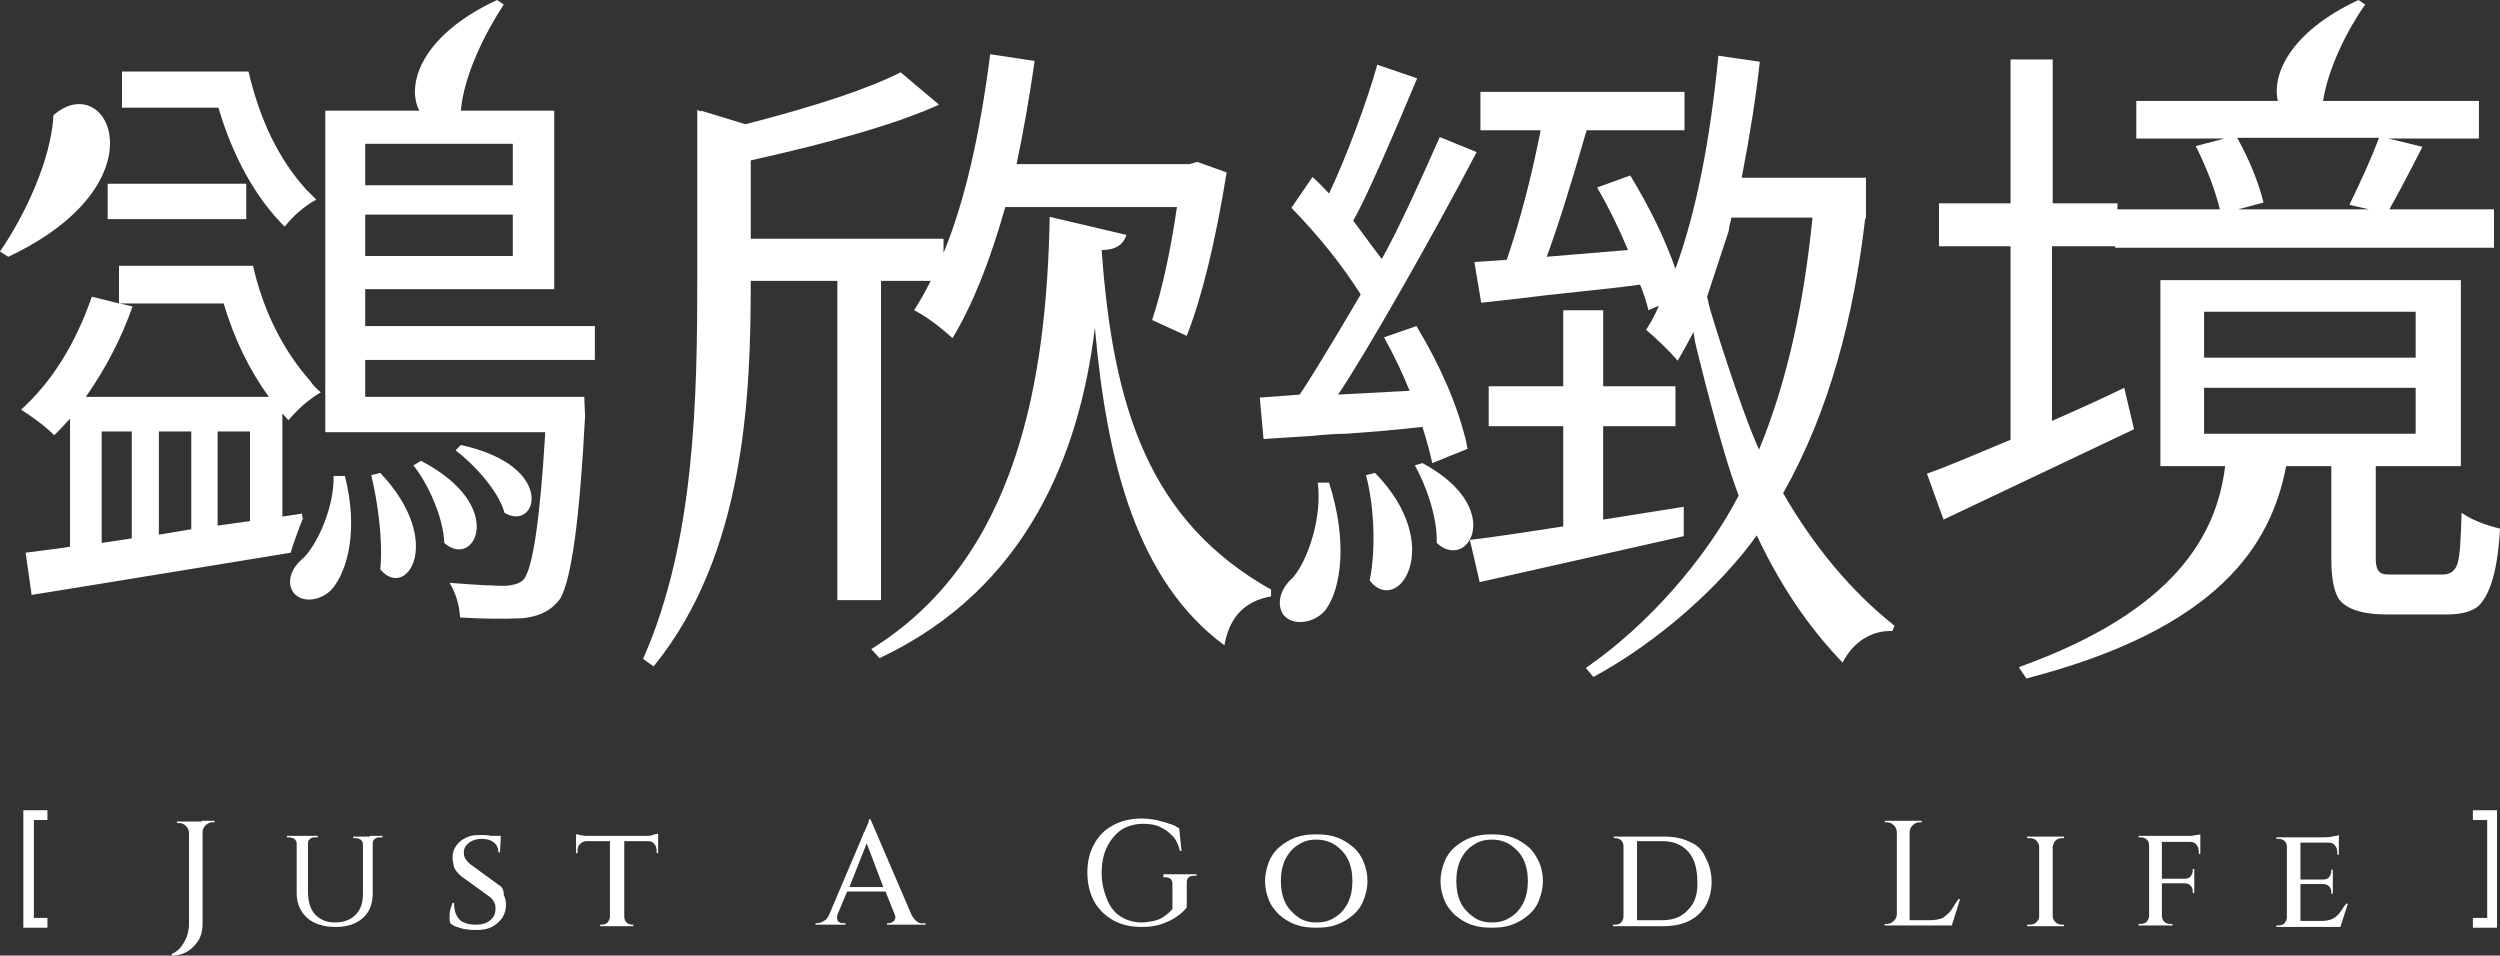
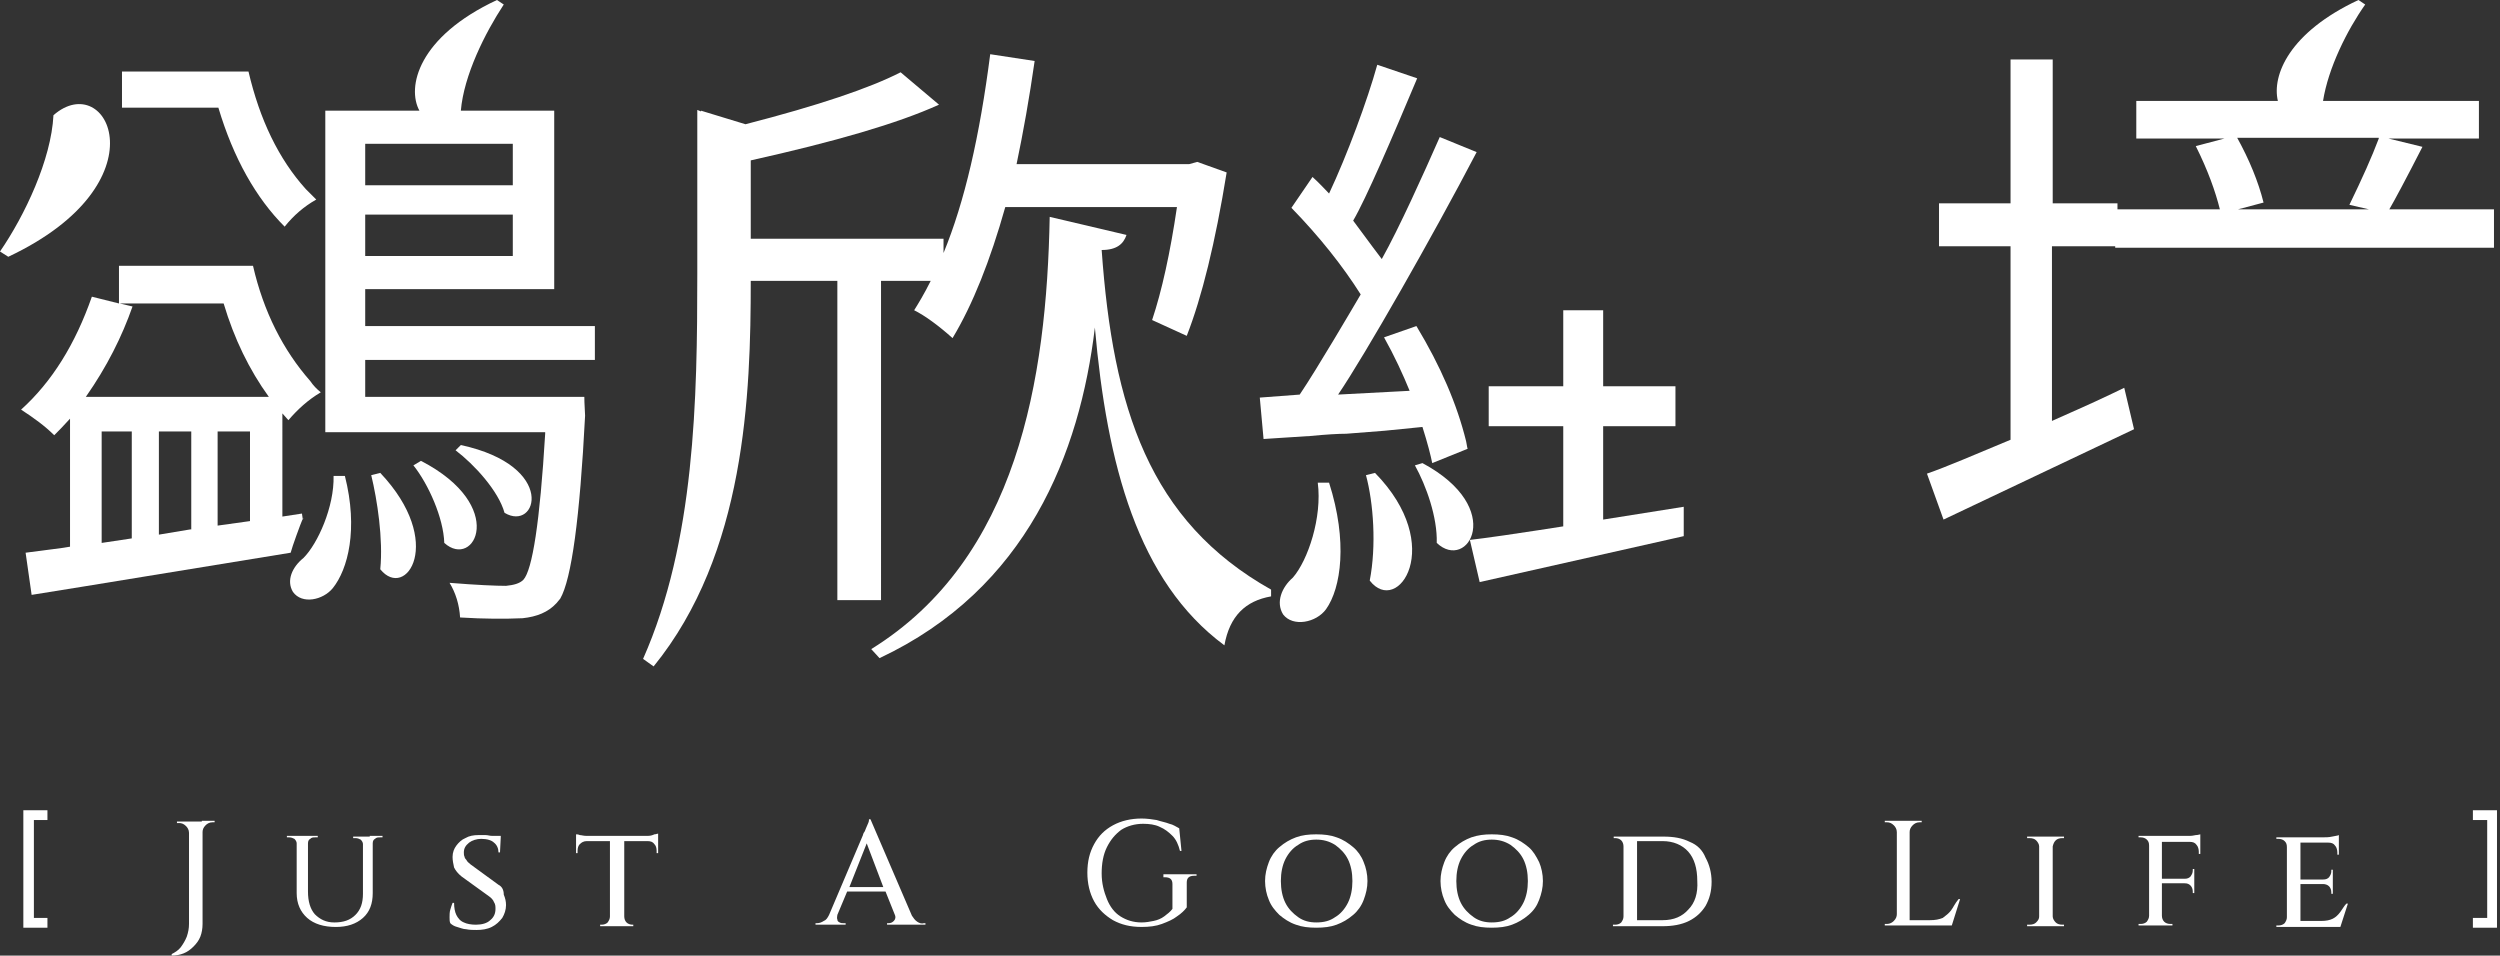
<svg xmlns="http://www.w3.org/2000/svg" version="1.1" id="圖層_1" x="0px" y="0px" viewBox="0 0 332 126.9" style="enable-background:new 0 0 332 126.9;" xml:space="preserve">
  <rect x="0" y="0" width="332" height="126.9" fill="#333333" stroke="none" />
  <style type="text/css">
	.st0{fill:#FFFFFF;}
</style>
  <g>
    <polygon class="st0" points="3.1,123.2 6.3,123.2 6.3,121.9 4.5,121.9 4.5,108.9 6.3,108.9 6.3,107.6 3.1,107.6  " />
    <path class="st0" d="M26.8,109.1h-1.7H25h-1.5v0.2h0.3c0.3,0,0.6,0.1,0.9,0.4c0.2,0.2,0.4,0.5,0.4,0.9v12.1c0,0.6-0.1,1.1-0.3,1.7   c-0.2,0.5-0.5,1-0.8,1.4c-0.3,0.4-0.8,0.7-1.2,0.9v0.2c0.6,0,1.1-0.1,1.6-0.3c0.5-0.2,0.9-0.5,1.3-0.9c0.4-0.4,0.7-0.8,0.9-1.3   c0.2-0.5,0.3-1.1,0.3-1.7v-12.2c0-0.3,0.1-0.6,0.4-0.9c0.2-0.2,0.5-0.4,0.9-0.4h0.3v-0.2H26.8L26.8,109.1z" />
    <path class="st0" d="M49.1,111.1h-1h0h-1.2v0.2h0.3c0.3,0,0.5,0.1,0.7,0.2c0.2,0.2,0.3,0.4,0.3,0.6v6.6c0,1.2-0.3,2.1-1,2.8   c-0.7,0.7-1.6,1-2.8,1c-1.1,0-1.9-0.4-2.6-1.1c-0.6-0.7-0.9-1.7-0.9-3v-6.4c0-0.3,0.1-0.5,0.3-0.6c0.2-0.2,0.4-0.2,0.7-0.2h0.3   v-0.2h-1.2h0h-1.7h0h-1.2v0.2h0.3c0.3,0,0.5,0.1,0.7,0.2c0.2,0.2,0.3,0.4,0.3,0.6v6.6c0,1.4,0.5,2.5,1.4,3.3   c0.9,0.8,2.2,1.2,3.8,1.2c1.5,0,2.7-0.4,3.6-1.2c0.9-0.8,1.3-1.9,1.3-3.3v-6.6c0-0.3,0.1-0.5,0.3-0.6c0.2-0.2,0.4-0.2,0.7-0.2h0.3   v-0.2H49.1L49.1,111.1z" />
    <path class="st0" d="M66.2,117.5l-3.7-2.7c-0.2-0.2-0.4-0.3-0.5-0.5c-0.1-0.2-0.3-0.3-0.3-0.5c-0.1-0.2-0.1-0.4-0.1-0.6   c0-0.5,0.2-0.9,0.7-1.3c0.4-0.3,1-0.5,1.6-0.5c0.8,0,1.4,0.2,1.7,0.5c0.4,0.3,0.6,0.8,0.6,1.3h0.2l0.1-2h0V111h-0.9   c-0.1,0-0.2,0-0.3,0c-0.3,0-0.5-0.1-0.8-0.1s-0.6,0-1,0c-0.6,0-1.2,0.1-1.7,0.4c-0.5,0.2-0.9,0.6-1.2,1c-0.3,0.4-0.5,0.9-0.5,1.5   c0,0.5,0.1,0.9,0.2,1.4c0.2,0.4,0.5,0.8,1,1.2l3.6,2.6c0.3,0.2,0.6,0.5,0.7,0.8c0.2,0.3,0.2,0.6,0.2,0.9c0,0.6-0.2,1.1-0.7,1.5   c-0.4,0.4-1.1,0.6-1.9,0.6c-0.6,0-1.2-0.1-1.6-0.3c-0.5-0.2-0.8-0.6-1-1c-0.2-0.4-0.3-1-0.3-1.6h-0.2c-0.1,0.3-0.2,0.5-0.3,0.9   c-0.1,0.3-0.1,0.7-0.1,1s0,0.6,0.1,0.8c0.2,0.2,0.5,0.4,0.9,0.5c0.4,0.1,0.8,0.3,1.2,0.3c0.5,0.1,0.9,0.1,1.4,0.1   c0.7,0,1.4-0.1,2-0.4s1-0.7,1.4-1.2c0.3-0.5,0.5-1.1,0.5-1.7c0-0.5-0.1-0.9-0.3-1.4C66.9,118.1,66.6,117.7,66.2,117.5z" />
    <path class="st0" d="M86.1,111c-0.3,0-0.6,0-0.8,0h-6.7c-0.2,0-0.5,0-0.8,0c-0.3,0-0.6-0.1-0.8-0.1c-0.2-0.1-0.4-0.1-0.5-0.1v0.3   v0.2v0.4v0v1.6h0.2V113c0-0.4,0.1-0.7,0.3-0.9c0.2-0.2,0.5-0.4,0.9-0.4H81v10c0,0.3-0.1,0.5-0.3,0.8c-0.2,0.2-0.5,0.3-0.8,0.3   c-0.1,0-0.2,0-0.2,0v0.2H81h0h1.7h0.1h1.3v-0.2H84c-0.3,0-0.6-0.1-0.8-0.3c-0.2-0.2-0.3-0.5-0.3-0.8v-10H86c0.4,0,0.7,0.1,0.9,0.4   c0.2,0.2,0.3,0.5,0.3,0.9v0.3h0.2v-1.6v0v-0.4V111v-0.3c-0.1,0-0.3,0.1-0.5,0.1C86.7,110.9,86.4,111,86.1,111z" />
    <path class="st0" d="M121.8,122.4c-0.3-0.2-0.5-0.5-0.7-0.8l-5.5-12.8h-0.2c0,0.1,0,0.3-0.1,0.5c-0.1,0.2-0.2,0.5-0.3,0.7   c-0.1,0.3-0.2,0.5-0.3,0.6c-0.1,0.2-0.1,0.3-0.1,0.3l-4.5,10.6c-0.2,0.4-0.4,0.7-0.7,0.8c-0.3,0.2-0.6,0.3-0.9,0.3h-0.2v0.2h4v-0.2   H112c-0.2,0-0.3,0-0.5-0.1c-0.2-0.1-0.3-0.2-0.3-0.4c-0.1-0.2,0-0.4,0-0.6l1.3-3.1h5.1l1.2,3h0c0.2,0.4,0.1,0.7-0.1,0.9   c-0.2,0.2-0.4,0.3-0.7,0.3h-0.2v0.2h5.1v-0.2h-0.2C122.4,122.7,122.1,122.6,121.8,122.4z M112.8,117.8l2.3-5.8l2.2,5.8H112.8z" />
    <path class="st0" d="M154.4,116.5h0.3c0.7,0,1,0.3,1,0.9l0,3.3c-0.3,0.4-0.7,0.7-1.1,1c-0.4,0.3-0.9,0.5-1.4,0.6   c-0.5,0.1-1,0.2-1.6,0.2c-1.1,0-2-0.3-2.8-0.8c-0.8-0.5-1.4-1.3-1.8-2.3c-0.4-1-0.7-2.1-0.7-3.4c0-1.3,0.2-2.5,0.7-3.5   s1.1-1.7,1.9-2.3c0.8-0.5,1.8-0.8,2.9-0.8c0.8,0,1.6,0.1,2.2,0.4c0.7,0.3,1.2,0.7,1.7,1.2c0.5,0.5,0.8,1.2,1,2h0.2l-0.3-3   c-0.4-0.2-0.8-0.5-1.3-0.6c-0.5-0.2-1.1-0.3-1.7-0.5c-0.6-0.1-1.3-0.2-2-0.2c-1.4,0-2.7,0.3-3.8,0.9c-1.1,0.6-1.9,1.4-2.5,2.5   c-0.6,1.1-0.9,2.3-0.9,3.8c0,1.4,0.3,2.7,0.9,3.8c0.6,1.1,1.5,1.9,2.5,2.5c1.1,0.6,2.3,0.9,3.8,0.9c1,0,1.9-0.1,2.7-0.4   c0.8-0.3,1.5-0.6,2-1c0.6-0.4,1-0.8,1.3-1.2v-3.3c0-0.6,0.3-0.9,1-0.9h0.3v-0.2h-4.4V116.5z" />
    <path class="st0" d="M179.7,112.5c-0.6-0.5-1.3-1-2.2-1.3c-0.8-0.3-1.7-0.4-2.7-0.4c-1,0-1.9,0.1-2.7,0.4c-0.8,0.3-1.5,0.7-2.2,1.3   c-0.6,0.5-1.1,1.2-1.4,2c-0.3,0.8-0.5,1.6-0.5,2.5c0,0.9,0.2,1.8,0.5,2.5c0.3,0.8,0.8,1.4,1.4,2c0.6,0.5,1.3,1,2.2,1.3   c0.8,0.3,1.7,0.4,2.7,0.4c1,0,1.9-0.1,2.7-0.4c0.8-0.3,1.5-0.7,2.2-1.3c0.6-0.5,1.1-1.2,1.4-2c0.3-0.8,0.5-1.6,0.5-2.5   c0-0.9-0.2-1.8-0.5-2.5C180.8,113.7,180.3,113,179.7,112.5z M179,119.9c-0.4,0.8-1,1.5-1.7,1.9c-0.7,0.5-1.5,0.7-2.5,0.7   c-0.9,0-1.7-0.2-2.4-0.7c-0.7-0.5-1.3-1.1-1.7-1.9c-0.4-0.8-0.6-1.8-0.6-2.9c0-1.1,0.2-2.1,0.6-2.9c0.4-0.8,1-1.5,1.7-1.9   c0.7-0.5,1.5-0.7,2.4-0.7c0.9,0,1.7,0.2,2.5,0.7c0.7,0.5,1.3,1.1,1.7,1.9c0.4,0.8,0.6,1.8,0.6,2.9   C179.6,118.1,179.4,119.1,179,119.9z" />
    <path class="st0" d="M203,112.5c-0.6-0.5-1.3-1-2.2-1.3c-0.8-0.3-1.7-0.4-2.7-0.4c-1,0-1.8,0.1-2.7,0.4c-0.8,0.3-1.5,0.7-2.2,1.3   c-0.6,0.5-1.1,1.2-1.4,2c-0.3,0.8-0.5,1.6-0.5,2.5c0,0.9,0.2,1.8,0.5,2.5c0.3,0.8,0.8,1.4,1.4,2c0.6,0.5,1.3,1,2.2,1.3   c0.8,0.3,1.7,0.4,2.7,0.4c1,0,1.9-0.1,2.7-0.4c0.8-0.3,1.5-0.7,2.2-1.3s1.1-1.2,1.4-2c0.3-0.8,0.5-1.6,0.5-2.5   c0-0.9-0.2-1.8-0.5-2.5C204,113.7,203.6,113,203,112.5z M202.3,119.9c-0.4,0.8-1,1.5-1.7,1.9c-0.7,0.5-1.5,0.7-2.5,0.7   c-0.9,0-1.7-0.2-2.4-0.7c-0.7-0.5-1.3-1.1-1.7-1.9c-0.4-0.8-0.6-1.8-0.6-2.9c0-1.1,0.2-2.1,0.6-2.9c0.4-0.8,1-1.5,1.7-1.9   c0.7-0.5,1.5-0.7,2.4-0.7c0.9,0,1.7,0.2,2.5,0.7c0.7,0.5,1.3,1.1,1.7,1.9c0.4,0.8,0.6,1.8,0.6,2.9   C202.9,118.1,202.7,119.1,202.3,119.9z" />
    <path class="st0" d="M224.4,111.8c-1-0.5-2.1-0.7-3.5-0.7h-3.4h-1.1h-0.7h0h-1.4v0.2h0.2c0.3,0,0.6,0.1,0.8,0.3   c0.2,0.2,0.3,0.5,0.3,0.8v9.3c0,0.3-0.1,0.5-0.3,0.8c-0.2,0.2-0.5,0.3-0.8,0.3c0,0-0.1,0-0.3,0v0.2h1.4h0.1h0.9h0.8h3.4   c1.3,0,2.5-0.2,3.5-0.7c1-0.5,1.7-1.2,2.2-2c0.5-0.9,0.8-1.9,0.8-3.2c0-1.2-0.3-2.3-0.8-3.2C226.1,112.9,225.4,112.2,224.4,111.8z    M224.2,120.8c-0.8,0.9-1.9,1.4-3.4,1.4c-0.6,0-1.3,0-1.9,0c-0.4,0-0.9,0-1.5,0v-10.5c0.5,0,1,0,1.4,0c0.7,0,1.3,0,2,0   c1.4,0,2.6,0.5,3.4,1.4c0.8,0.9,1.2,2.2,1.2,3.9C225.5,118.6,225.1,119.9,224.2,120.8z" />
    <path class="st0" d="M259.1,120.9c-0.3,0.4-0.7,0.7-1.1,1c-0.5,0.2-1,0.3-1.7,0.3h-2.7v-11.7c0-0.3,0.1-0.6,0.4-0.9   c0.2-0.2,0.5-0.4,0.9-0.4c0.2,0,0.2,0,0.3,0v-0.2h-1.5h-0.1h-1.7h-0.1h-1.5v0.2h0.3c0.3,0,0.6,0.1,0.9,0.4c0.2,0.2,0.4,0.5,0.4,0.9   v10.9c0,0.3-0.1,0.6-0.4,0.9c-0.2,0.2-0.5,0.4-0.9,0.4h-0.3v0.2h1.5h0.1h1.7h0.1h2h3.4h0.1l1.1-3.5h-0.2   C259.6,120,259.4,120.5,259.1,120.9z" />
    <path class="st0" d="M273,111.6c0.2-0.2,0.5-0.3,0.9-0.3h0.2l0-0.2h-1.5h-0.1h-1.7h-0.1h-1.5v0.2h0.3c0.4,0,0.7,0.1,0.9,0.3   c0.2,0.2,0.4,0.5,0.4,0.8v9.3c0,0.3-0.1,0.5-0.4,0.8c-0.2,0.2-0.5,0.3-0.9,0.3c0,0-0.1,0-0.3,0v0.2h1.5h0.1h1.7h0.1h1.5l0-0.2h-0.2   c-0.4,0-0.7-0.1-0.9-0.3c-0.2-0.2-0.4-0.5-0.4-0.8v-9.3C272.7,112,272.8,111.8,273,111.6z" />
    <path class="st0" d="M290.9,111c-0.3,0-0.6,0-0.8,0h-3h0h-1.5h-0.2h-1.4v0.2c0.2,0,0.3,0,0.3,0c0.3,0,0.6,0.1,0.8,0.3   c0.2,0.2,0.3,0.4,0.3,0.8v9.3c0,0.3-0.1,0.5-0.3,0.8c-0.2,0.2-0.5,0.3-0.8,0.3c0,0-0.1,0-0.3,0v0.2h1.4h0.2h1.3h0.2h1.4v-0.2h-0.3   c-0.3,0-0.6-0.1-0.8-0.3c-0.2-0.2-0.3-0.5-0.3-0.8v-4.3h3c0.4,0,0.6,0.1,0.8,0.3c0.2,0.2,0.3,0.5,0.3,0.8v0.2h0.2v-1.3v0v-0.6v0   v-1.3h-0.2v0.2c0,0.3-0.1,0.5-0.3,0.8c-0.2,0.2-0.4,0.3-0.8,0.3h-3v-4.9h3.7c0.4,0,0.7,0.1,0.9,0.4c0.2,0.2,0.3,0.6,0.3,0.9v0.3   h0.2v-1.6v-0.1v-0.4v-0.2v-0.3c-0.1,0-0.3,0.1-0.6,0.1C291.5,110.9,291.2,111,290.9,111z" />
    <path class="st0" d="M310.8,121.1c-0.3,0.4-0.6,0.7-1,0.9c-0.4,0.2-0.9,0.3-1.5,0.3h-2.8v-4.9h3c0.3,0,0.6,0.1,0.8,0.3   c0.2,0.2,0.3,0.5,0.3,0.8v0.2h0.2v-1.3v0v-0.6v0v-1.3h-0.2v0.2c0,0.3-0.1,0.5-0.3,0.8c-0.2,0.2-0.4,0.3-0.8,0.3h-3v-4.9h3.7   c0.4,0,0.7,0.1,0.9,0.4c0.2,0.2,0.3,0.6,0.3,0.9v0.3h0.2v-1.6v-0.1v-0.4v-0.2v-0.3c-0.2,0.1-0.5,0.1-0.9,0.2   c-0.4,0.1-0.9,0.1-1.3,0.1h-2.9h0h-1.5h-0.3h-1.4v0.2c0.2,0,0.3,0,0.3,0c0.3,0,0.6,0.1,0.8,0.3c0.2,0.2,0.3,0.4,0.3,0.8v9.3   c0,0.3-0.1,0.5-0.3,0.8c-0.2,0.2-0.5,0.3-0.8,0.3c0,0-0.1,0-0.3,0v0.2h1.4h0.3h1.5h0h2.1h3.1h0.1l1-3.1h-0.2   C311.3,120.3,311.1,120.7,310.8,121.1z" />
    <polygon class="st0" points="328.4,108.9 330.3,108.9 330.3,121.9 328.4,121.9 328.4,123.2 331.6,123.2 331.6,107.6 328.4,107.6     " />
-     <rect x="14.3" y="24.4" class="st0" width="18.4" height="4.7" />
    <path class="st0" d="M37.8,30.1c1.2-1.5,2.6-2.7,4.2-3.6c-0.4-0.4-0.9-0.9-1.4-1.4c-3.6-4-6.1-9.2-7.6-15.6H16.2v4.8h12.8   C31,21,34,26.3,37.8,30.1z" />
    <path class="st0" d="M40.2,68.9l0,0.2C40.3,68.7,40.3,68.7,40.2,68.9z" />
    <path class="st0" d="M38.7,73.4C38.7,73.4,38.7,73.4,38.7,73.4C38.6,73.6,38.6,73.7,38.7,73.4z" />
    <path class="st0" d="M9.3,55.6v17c-1,0.2-3,0.4-5.9,0.8L4.2,79c8.8-1.4,20.2-3.3,34.4-5.6c0.2-0.8,1.3-3.8,1.6-4.5l-0.1-0.7   l-2.6,0.4V54.9l0.8,0.9c1.2-1.4,2.6-2.7,4.3-3.7c-0.5-0.4-1-0.9-1.4-1.5c-3.6-4.1-6.2-9.2-7.6-15.3H15.8v5l-3.6-0.9   C10,45.7,6.9,50.7,2.8,54.4c1.7,1.1,3.2,2.2,4.4,3.4C7.7,57.3,8.4,56.6,9.3,55.6z M17.5,71.5l-4,0.6V57.3h4V71.5z M25.3,70.3   L21.1,71V57.3h4.3V70.3z M33.2,69.2l-4.3,0.6V57.3h4.3V69.2z M17.6,40.7l-1.7-0.4h13.8c1.4,4.7,3.4,8.8,6,12.4H11.4   C14.2,48.7,16.2,44.7,17.6,40.7z" />
    <path class="st0" d="M77.6,52.7H48.5v-4.9H79v-4.5H48.5v-4.9h25.1V14.7H61.2c0.4-4.7,3.2-10.3,5.7-14.1L66,0   C55.5,4.9,54,11.6,55.7,14.7H43.2v42.7h29.2c0,0.1,0,0.1,0,0.2c-0.7,11.7-1.7,18.1-2.9,19.4c-0.5,0.5-1.3,0.7-2.3,0.8   c-1.3,0-3.8-0.1-7.5-0.4c0.8,1.3,1.3,2.9,1.4,4.6c3.2,0.2,6,0.2,8.3,0.1c1.9-0.2,3.4-0.8,4.5-2c0.2-0.2,0.3-0.4,0.5-0.6   c1.5-2.6,2.6-10.7,3.3-24.3C77.6,53.6,77.6,52.8,77.6,52.7z M48.5,19.1h19.6v5.5H48.5V19.1z M48.5,28.5h19.6v5.5H48.5V28.5z" />
    <path class="st0" d="M7.1,15.3C6.8,21.2,3.3,28.6,0,33.4l1.1,0.7C21.9,24.3,14.3,9,7.1,15.3z" />
    <path class="st0" d="M38.9,78.6c1.2,1.7,4,1.1,5.3-0.5c2-2.5,3.4-7.8,1.6-14.9h-1.5c0.1,4.1-2.1,9-4,10.9   C38.8,75.3,38,77.1,38.9,78.6z" />
    <path class="st0" d="M49.3,63.1c0.8,3.3,1.6,8.5,1.2,12.5c3.4,4.2,8.7-3.6,0-12.8L49.3,63.1z" />
    <path class="st0" d="M55.9,61.2l-1,0.6c2,2.5,4,7,4.1,10.3C63,75.7,67.5,67.2,55.9,61.2z" />
    <path class="st0" d="M67,68.1c4.3,2.6,7.1-6.2-5.8-9l-0.7,0.7C63,61.7,66.2,65.2,67,68.1z" />
    <path class="st0" d="M167.3,52.8l0.5,5.5c1.3-0.1,3.3-0.2,6.2-0.4c2.1-0.2,3.7-0.3,4.8-0.3l5.1-0.4l5-0.5c0.7,2.2,1.1,3.8,1.3,4.8   l4.7-1.9c-0.1-0.3-0.1-0.6-0.2-1c-1.2-4.9-3.4-10-6.6-15.3l-4.3,1.5c1.4,2.5,2.5,4.9,3.4,7.1l-9.5,0.5c3.6-5.3,12.6-21.1,18.4-32.2   l-4.9-2c-2.2,5-5.4,12.1-7.7,16.2c-0.3-0.4-1.6-2.1-3.8-5.1c1.7-2.9,5.1-10.8,8.5-18.9l-5.3-1.8c-1.3,4.7-4,12-6.4,17.1   c-0.5-0.5-1.2-1.3-2.2-2.2l-2.8,4.1c3.7,3.8,6.8,7.7,9.2,11.5c-1,1.7-5.8,9.9-8.1,13.3L167.3,52.8z" />
    <path class="st0" d="M199.7,71.1c-2.1,0.3-3.6,0.5-4.5,0.6l1.3,5.6l27.1-6.1l0-3.9l-10.7,1.7V56.6h9.6v-5.3h-9.6V41.2h-5.3v10.1   h-9.9v5.3h9.9v13.3C205.7,70.2,203.1,70.6,199.7,71.1z" />
    <path class="st0" d="M170.4,81.6c1.3,1.7,4.4,1.1,5.7-0.7c2-2.8,2.9-9,0.4-16.8h-1.5c0.6,4.6-1.3,10.3-3.3,12.6   C170.2,78,169.4,80,170.4,81.6z" />
    <path class="st0" d="M181.4,63.1c1,3.7,1.4,9.4,0.5,14c3.7,4.8,10.2-4.6,0.7-14.3L181.4,63.1z" />
    <path class="st0" d="M188.9,61.5l-1,0.3c1.5,2.7,3,6.9,2.9,10.3C194.9,76,200.1,67.5,188.9,61.5z" />
-     <path class="st0" d="M251.6,83.1c-5.7-4.5-10.7-10.5-14.8-17.6c6.2-11,9.4-23.6,10.9-36.5h0.1v-5.4h-16.5   c1.1-5.7,1.9-10.8,2.4-15.4l-5.5-0.8c-1.1,11.4-3,20.9-5.7,28.3c-1.4-4-3.4-8.1-6-12.4l-4.4,1.6c1.4,2.4,2.8,5.2,4.1,8.3l-10.8,0.9   c1.3-3.5,3.1-9.1,5.3-16.8h13v-5.1h-27.1v5.1h8c-1.2,6.1-2.7,11.9-4.5,17.2l-4.3,0.3l0.9,5.4c1.8-0.2,4.7-0.5,8.7-1   c5.5-0.6,9.6-1,12.4-1.4c0.5,1.2,0.9,2.4,1.1,3.4l1.4-0.6c-0.5,1.2-1.1,2.3-1.7,3.2c1.4,1.2,2.8,2.5,4.2,4.1   c0.7-1.2,1.4-2.5,2.1-3.8l0.2,1.3c0,0,3.4,14.3,5.8,20.4c-4.3,8.3-12,17.2-20.3,22.9l1,1.2c8.7-4.7,16.9-12.1,21.7-18.8   c3.1,6.6,6.8,12.1,11.4,16.9c1.4-2.8,3.9-4.3,6.6-4.2L251.6,83.1z M227.1,41.1l-0.4-1.7l2.8-8.5c0.1-0.2,0.1-0.6,0.2-1   c0.1-0.4,0.2-0.7,0.2-1h9.2h1.6c-1.1,10.9-3.2,21.4-7.1,30.8C231,54,227.1,41.1,227.1,41.1z" />
-     <path class="st0" d="M332,70.2c-2.1-0.5-3.8-1.2-5.1-2.1c-0.1,3.3-0.2,5.5-0.5,6.6c-0.3,1.1-1,1.6-2,1.6h-6.6c-0.6,0-1.1,0-1.4-0.1   c-0.6-0.2-0.9-0.8-0.9-2V61.9h11.3V37.2h-39.9v24.7h8.6c-1.1,9-6.5,19.2-27.4,26.7l1,1.5c25.5-6.6,32.5-17.7,34.5-28.2h6v12.4   c0,2.3,0.3,4,0.9,5.1c0.9,1.4,3,2.2,6.5,2.2h7.9c1.8,0,3.1-0.3,4.1-1C330.7,79.1,331.7,75.7,332,70.2z M292.7,41.4h28.1v6.1h-28.1   V41.4z M292.7,57.6v-6.1h28.1v6.1H292.7z" />
    <path class="st0" d="M255.9,62.9l2.2,6.1l25.3-12l-1.3-5.5c-0.8,0.4-2.1,1-3.8,1.8c-2.6,1.2-4.5,2-5.8,2.6V32.7h8.4v0.2h50.3v-5.1   h-13.9c0.7-1.2,2.2-4,4.4-8.3l-4.5-1.1h12v-5h-20.7c0.7-4.4,3.2-9.4,5.6-12.8l-0.9-0.6c-9.2,4.3-11.5,10-10.7,13.4h-18.8v5h11.7   l-3.8,1c1.6,3.2,2.6,6,3.2,8.4h-13.6V27h-8.6V7.9H267V27h-9.5v5.7h9.5v25.7C262.2,60.4,258.5,62,255.9,62.9z M315.9,18.4   c-0.9,2.4-2.2,5.3-3.9,8.8l2.6,0.6h-17.4l3.4-0.9c-0.7-2.8-1.9-5.7-3.5-8.6H315.9z" />
    <path class="st0" d="M168.8,78.3c-16.2-9.1-21-24.1-22.5-45.1c2,0,2.9-0.8,3.3-2l-10.2-2.4c-0.4,21.6-4.3,45.4-23.7,57.4l1.1,1.2   c19.6-9.2,26.6-27.2,28.6-43.9c1.6,18.2,5.7,33.7,17.2,42.2c0.7-3.9,2.8-5.9,6.2-6.5L168.8,78.3z" />
    <path class="st0" d="M99.7,37.3h11.5v42.4h5.8V37.3h6.6c-0.9,1.8-1.7,3.1-2.2,3.9c1.4,0.7,3.2,2,5.1,3.7c2.7-4.5,5-10.3,7-17.4h6.2   h6h10.6c-0.9,6.1-2,11.1-3.3,15l4.6,2.1c2-5.1,3.8-12.4,5.3-21.7l-3.9-1.4l-1.1,0.3H135c0.9-4.3,1.7-8.8,2.4-13.7l-5.9-0.9   c-1.4,10.9-3.4,19.6-6.2,26.4v-1.9H99.7V21.3c11.2-2.5,19.5-4.9,25-7.4l-5.1-4.3c-4.1,2.1-10.9,4.4-20.6,6.9l-5.9-1.8l0,0.1   l-0.5-0.2v21.8c0,16.6-0.3,35.5-7.2,51.1l1.4,1C99,73.5,99.7,52.4,99.7,37.3z" />
  </g>
</svg>